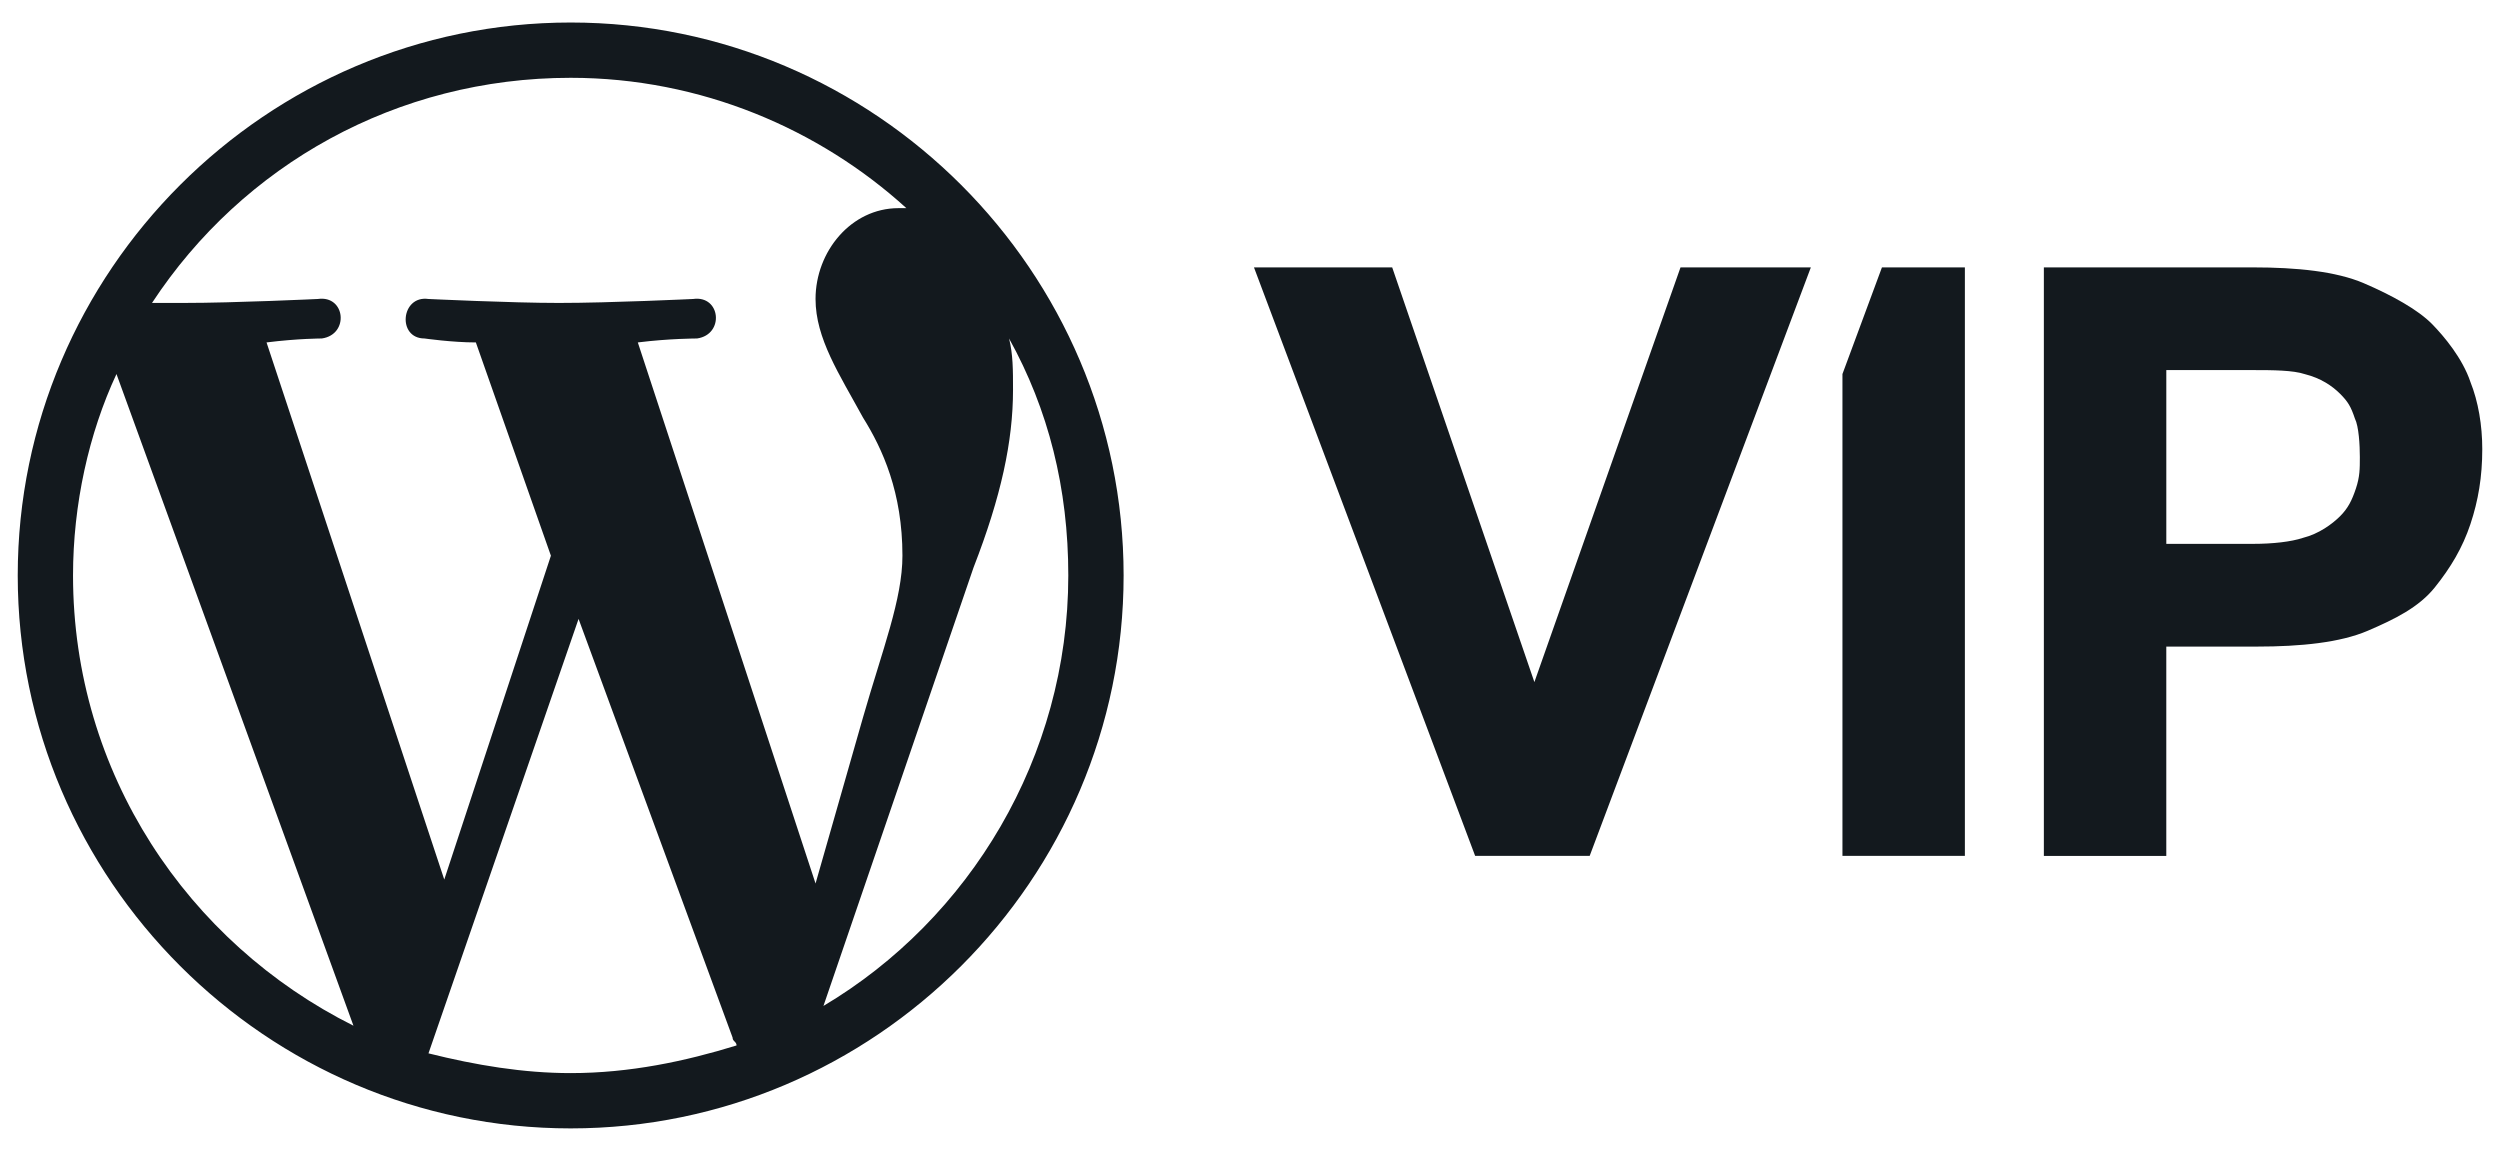
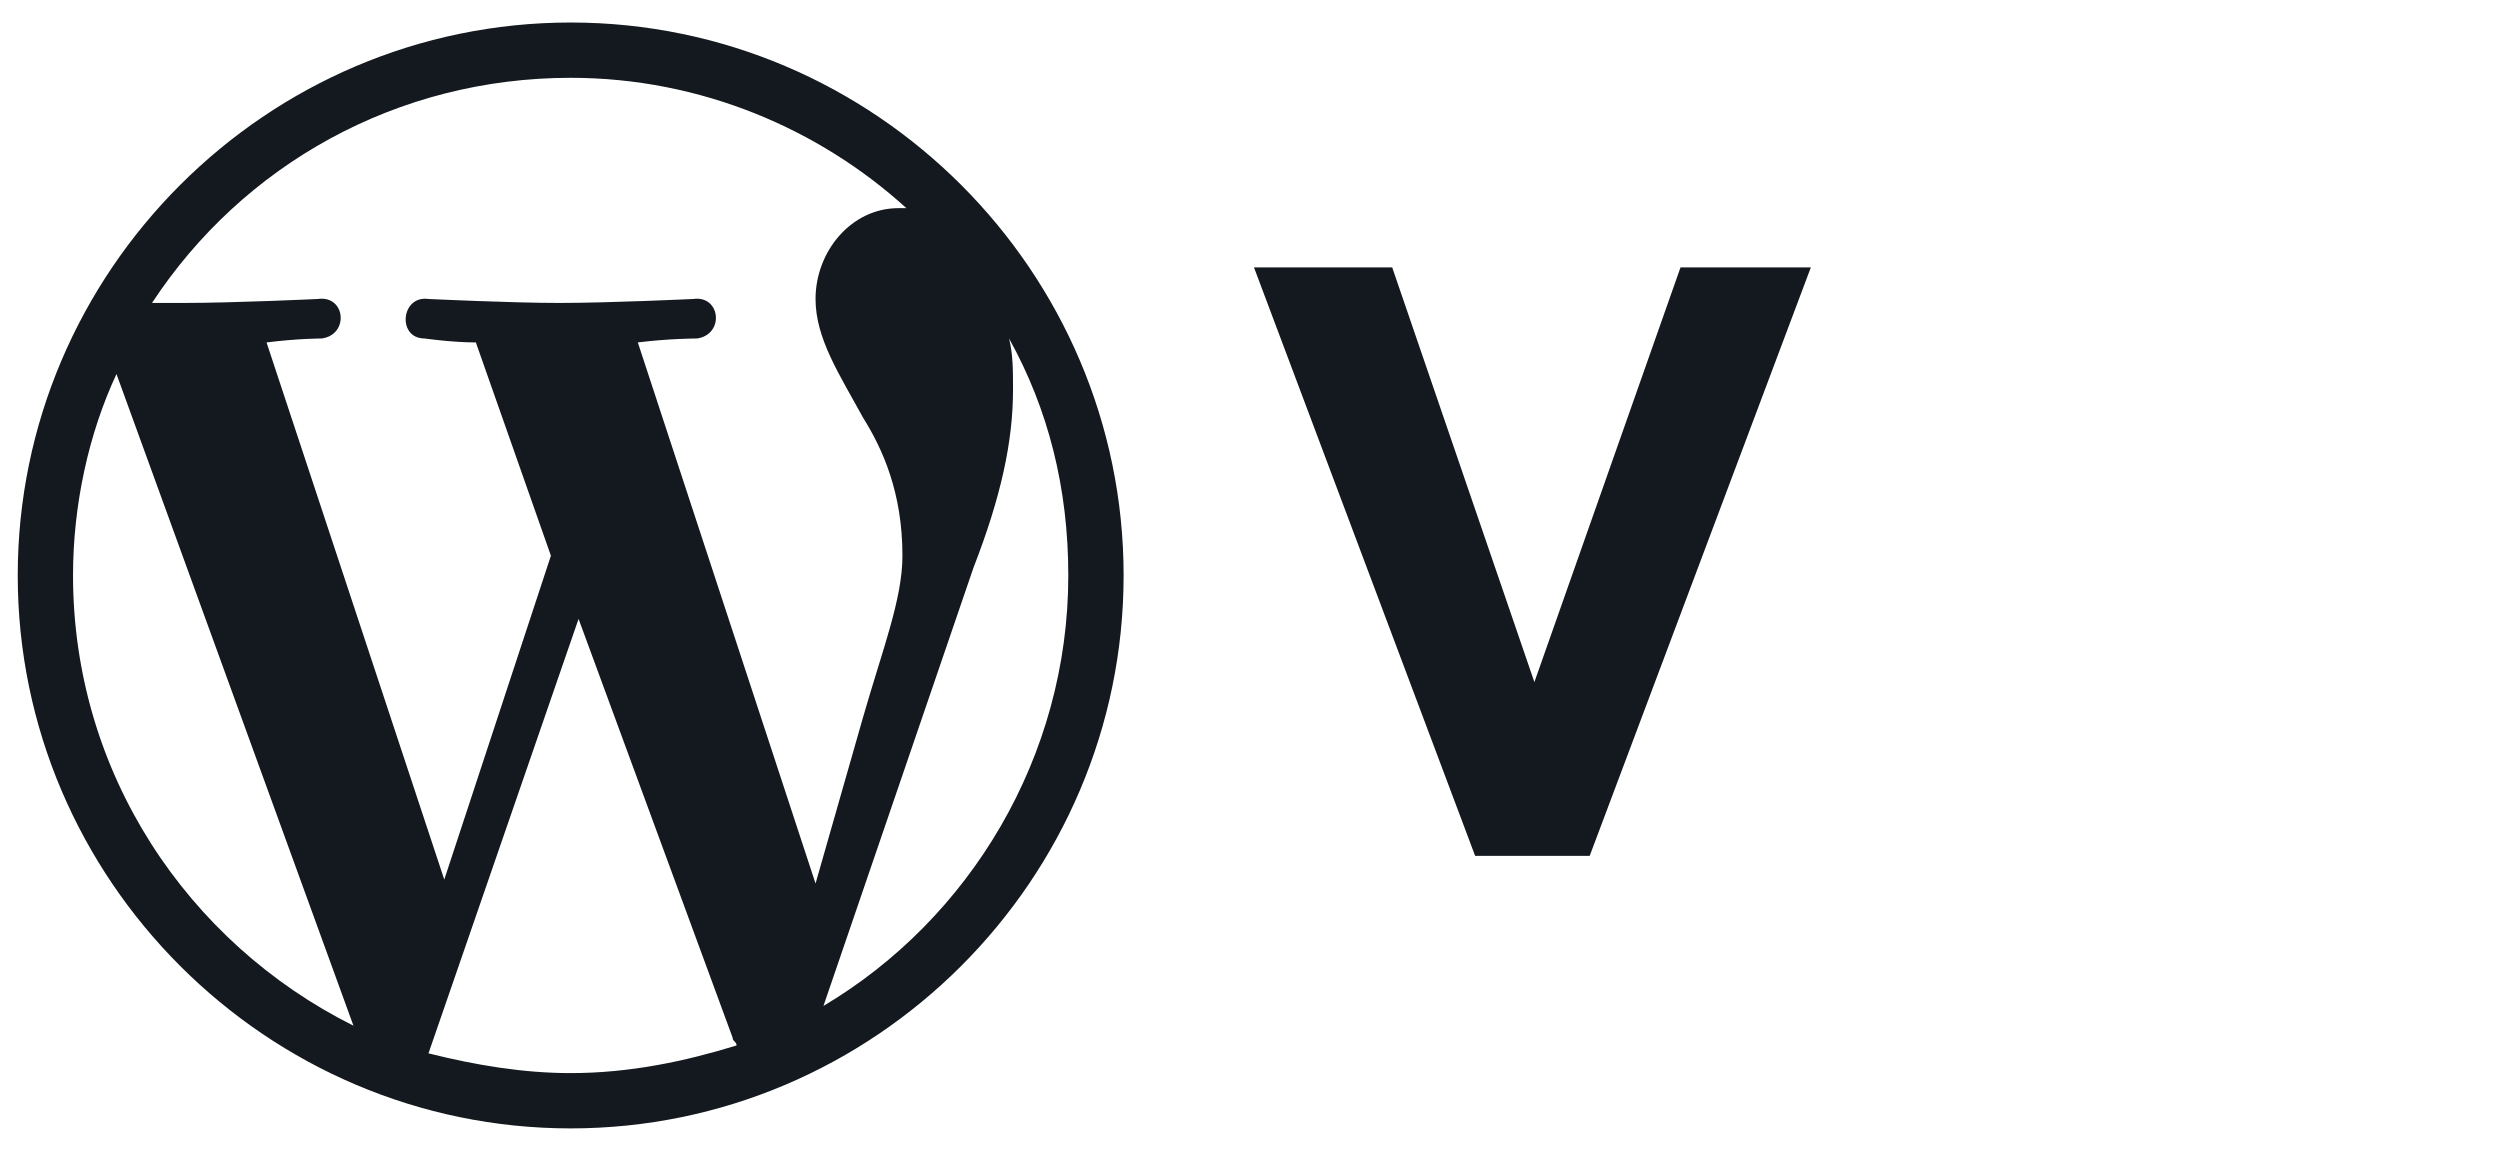
<svg xmlns="http://www.w3.org/2000/svg" id="Layer_1" data-name="Layer 1" viewBox="0 0 139.02 64">
  <defs>
    <style>
      .cls-1, .cls-2 {
        fill: #13191e;
      }

      .cls-2 {
        fill-rule: evenodd;
      }
    </style>
  </defs>
  <path class="cls-1" d="M31.734,1.252C14.823,1.252.986,15.089.986,32s13.837,30.748,30.748,30.748,30.748-13.837,30.748-30.748S48.645,1.252,31.734,1.252ZM4.061,32c0-3.953.879-7.907,2.416-11.201l13.178,36.239c-9.224-4.612-15.594-14.056-15.594-25.038ZM31.734,59.673c-2.636,0-5.271-.439-7.907-1.098l8.346-24.159,8.565,23.281c0,.22.22.22.22.439-2.855.879-5.93,1.537-9.224,1.537ZM35.468,19.042c1.757-.22,3.294-.22,3.294-.22,1.537-.22,1.318-2.416-.22-2.196,0,0-4.612.22-7.467.22-2.636,0-7.248-.22-7.248-.22-1.537-.22-1.757,2.196-.22,2.196,0,0,1.537.22,2.855.22l4.173,11.86-5.93,18.009-9.883-29.869c1.757-.22,3.075-.22,3.075-.22,1.537-.22,1.318-2.416-.22-2.196,0,0-4.612.22-7.467.22h-1.757c5.051-7.687,13.617-12.519,23.281-12.519,7.248,0,13.837,2.855,18.668,7.248h-.439c-2.636,0-4.612,2.416-4.612,5.051,0,2.196,1.318,4.173,2.636,6.589,1.098,1.757,2.196,4.173,2.196,7.687,0,2.416-1.102,5.193-2.196,9.005l-2.636,9.224-9.883-30.089ZM45.79,55.939l8.346-24.379c1.537-3.953,2.196-7.028,2.196-9.883,0-1.098,0-1.977-.22-2.855,2.196,3.953,3.294,8.346,3.294,13.178,0,10.103-5.491,19.108-13.617,23.939Z" />
-   <path class="cls-1" d="M113.655,14.869h11.64c2.416,0,4.612.22,6.15.879,1.537.659,3.014,1.468,3.811,2.286.648.664,1.679,1.887,2.119,3.205.439,1.098.659,2.416.659,3.734,0,1.537-.22,2.855-.659,4.173-.439,1.318-1.098,2.416-1.977,3.514-.879,1.098-2.196,1.757-3.734,2.416-1.537.659-3.734.879-6.15.879h-5.051v11.64h-6.808V14.869ZM125.295,30.243c1.098,0,2.11-.115,2.769-.334.879-.22,1.623-.764,2.063-1.203s.659-.879.879-1.537c.22-.659.22-1.098.22-1.757s-.057-1.703-.277-2.142c-.22-.659-.382-.932-.821-1.372-.439-.439-1.075-.871-1.954-1.091-.659-.22-1.78-.227-2.878-.227h-4.832v9.664h4.832Z" />
  <path class="cls-1" d="M69.73,14.869h7.687l7.907,23.061,8.126-23.061h7.248l-12.299,32.725h-6.369l-12.299-32.725Z" />
-   <path class="cls-2" d="M109.263,14.869h-4.612l-2.196,5.93v26.795h6.808V14.869Z" />
</svg>